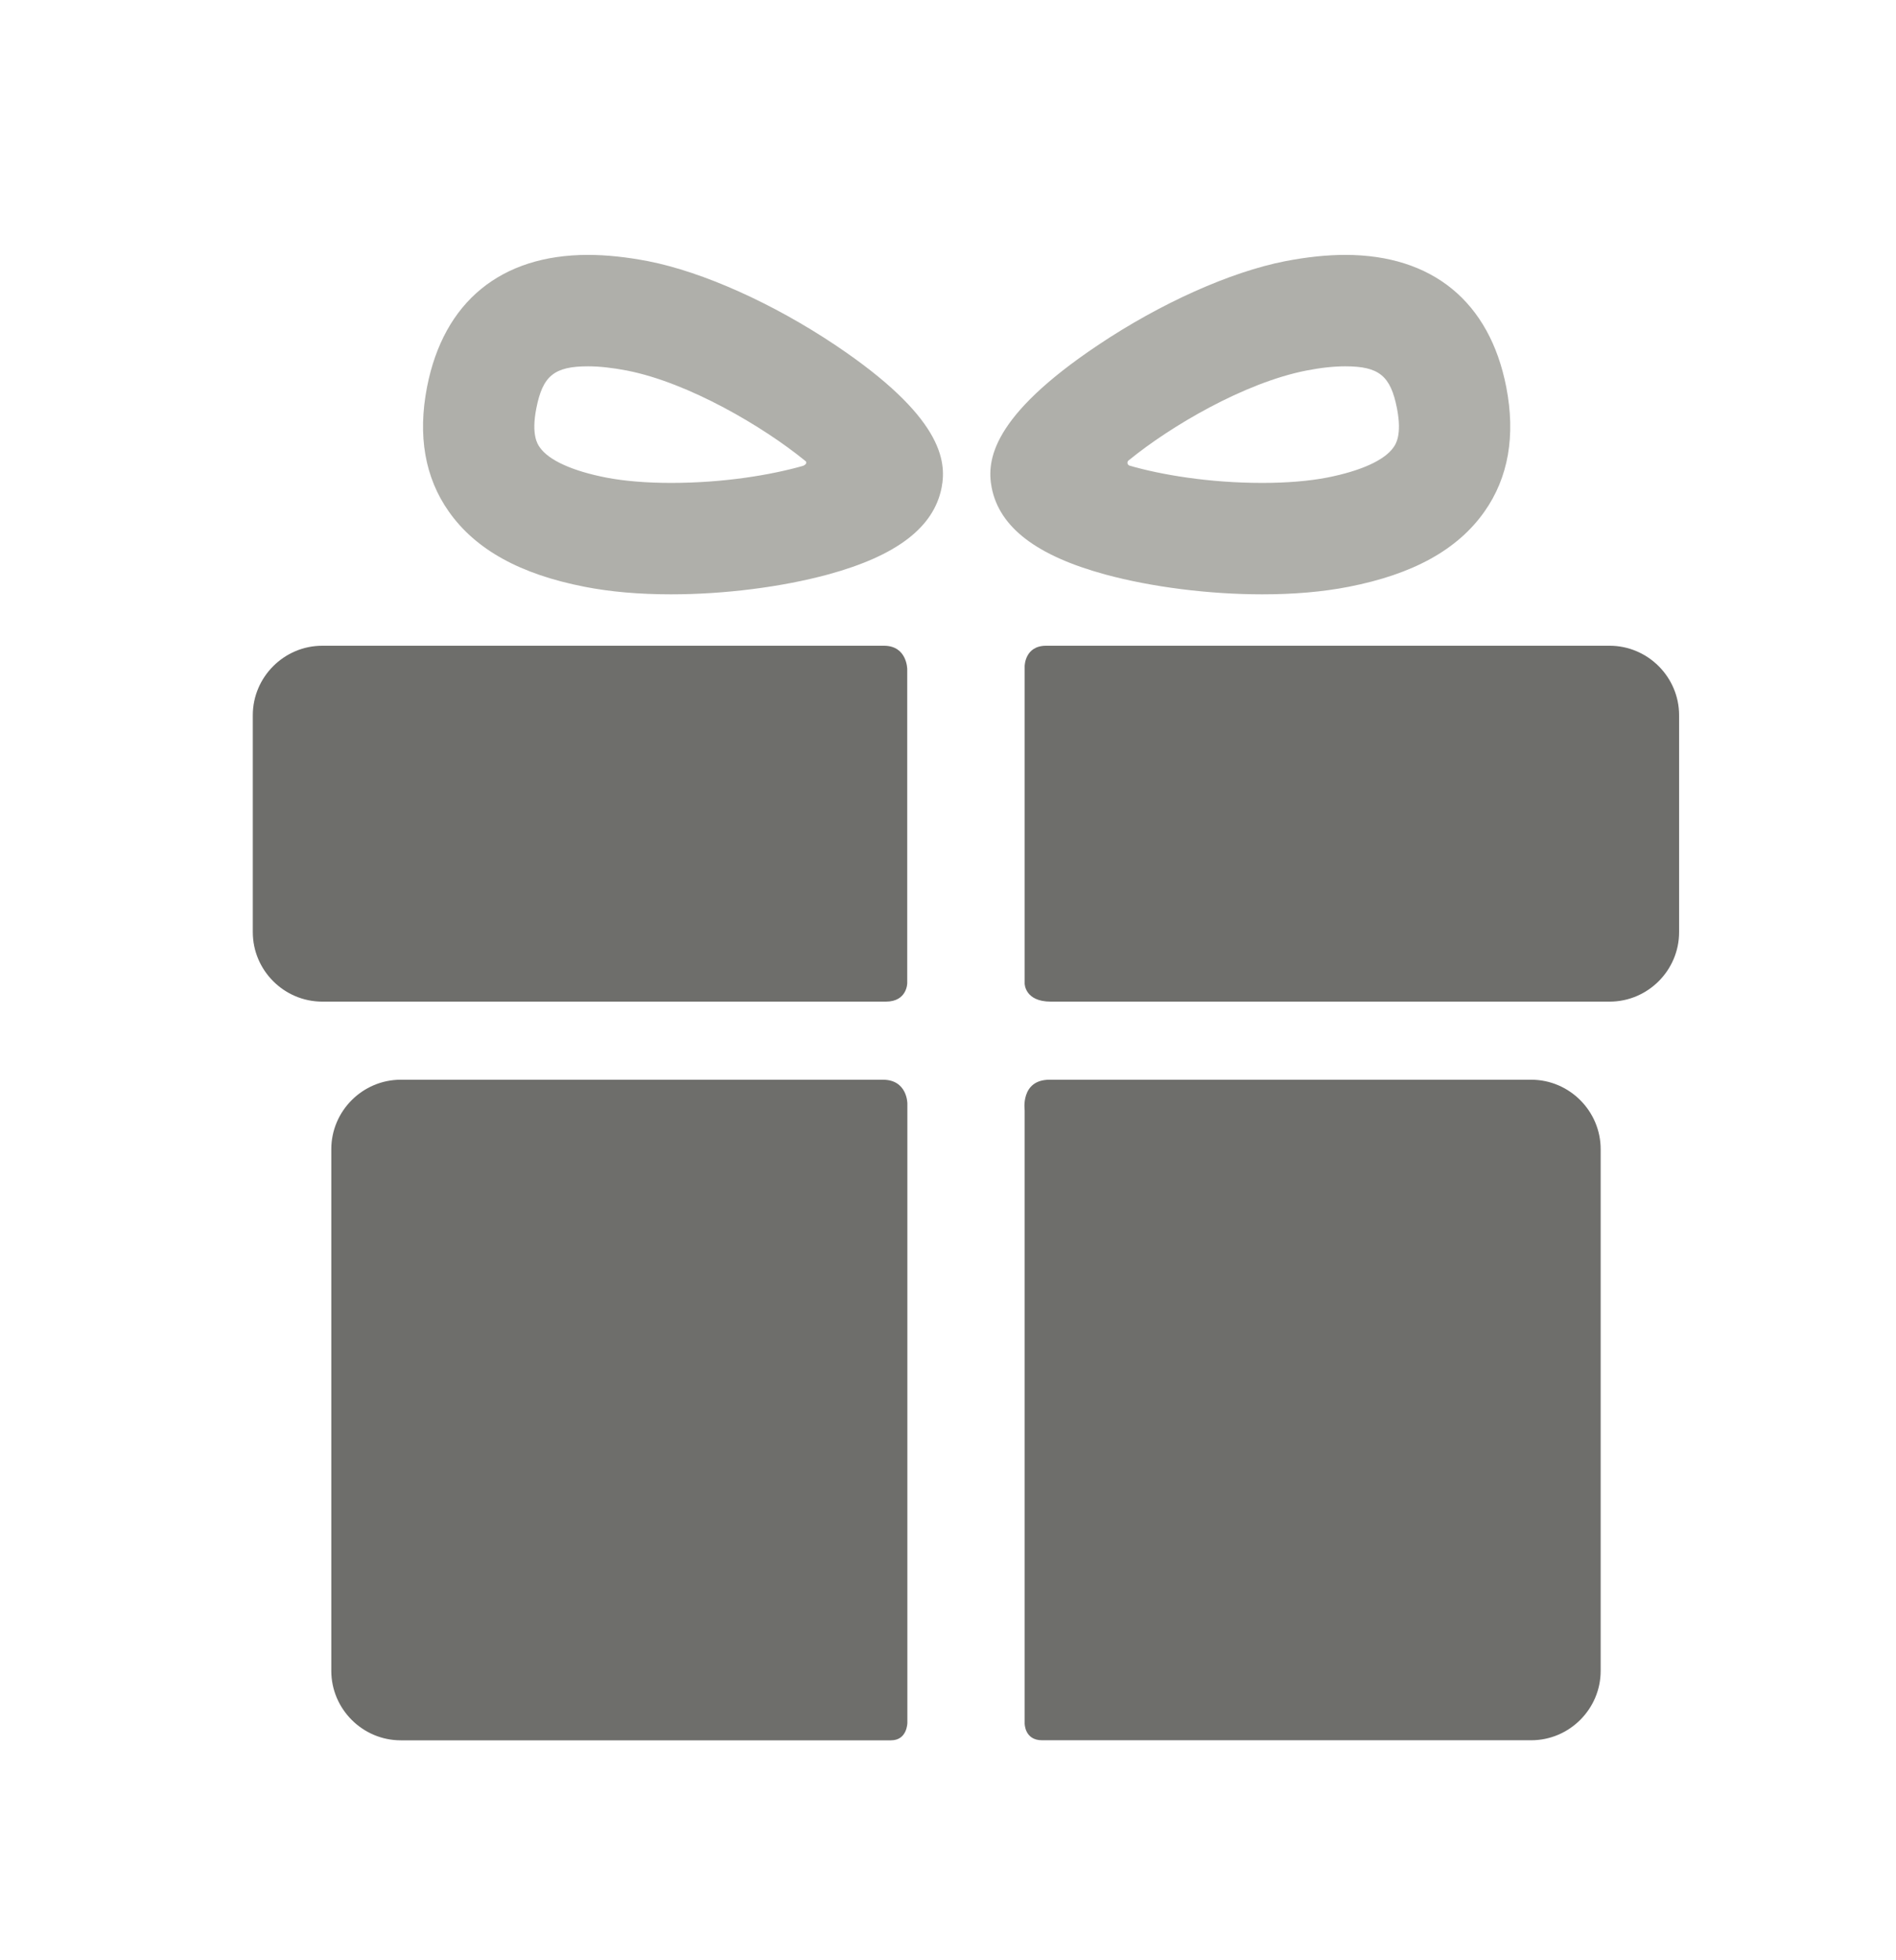
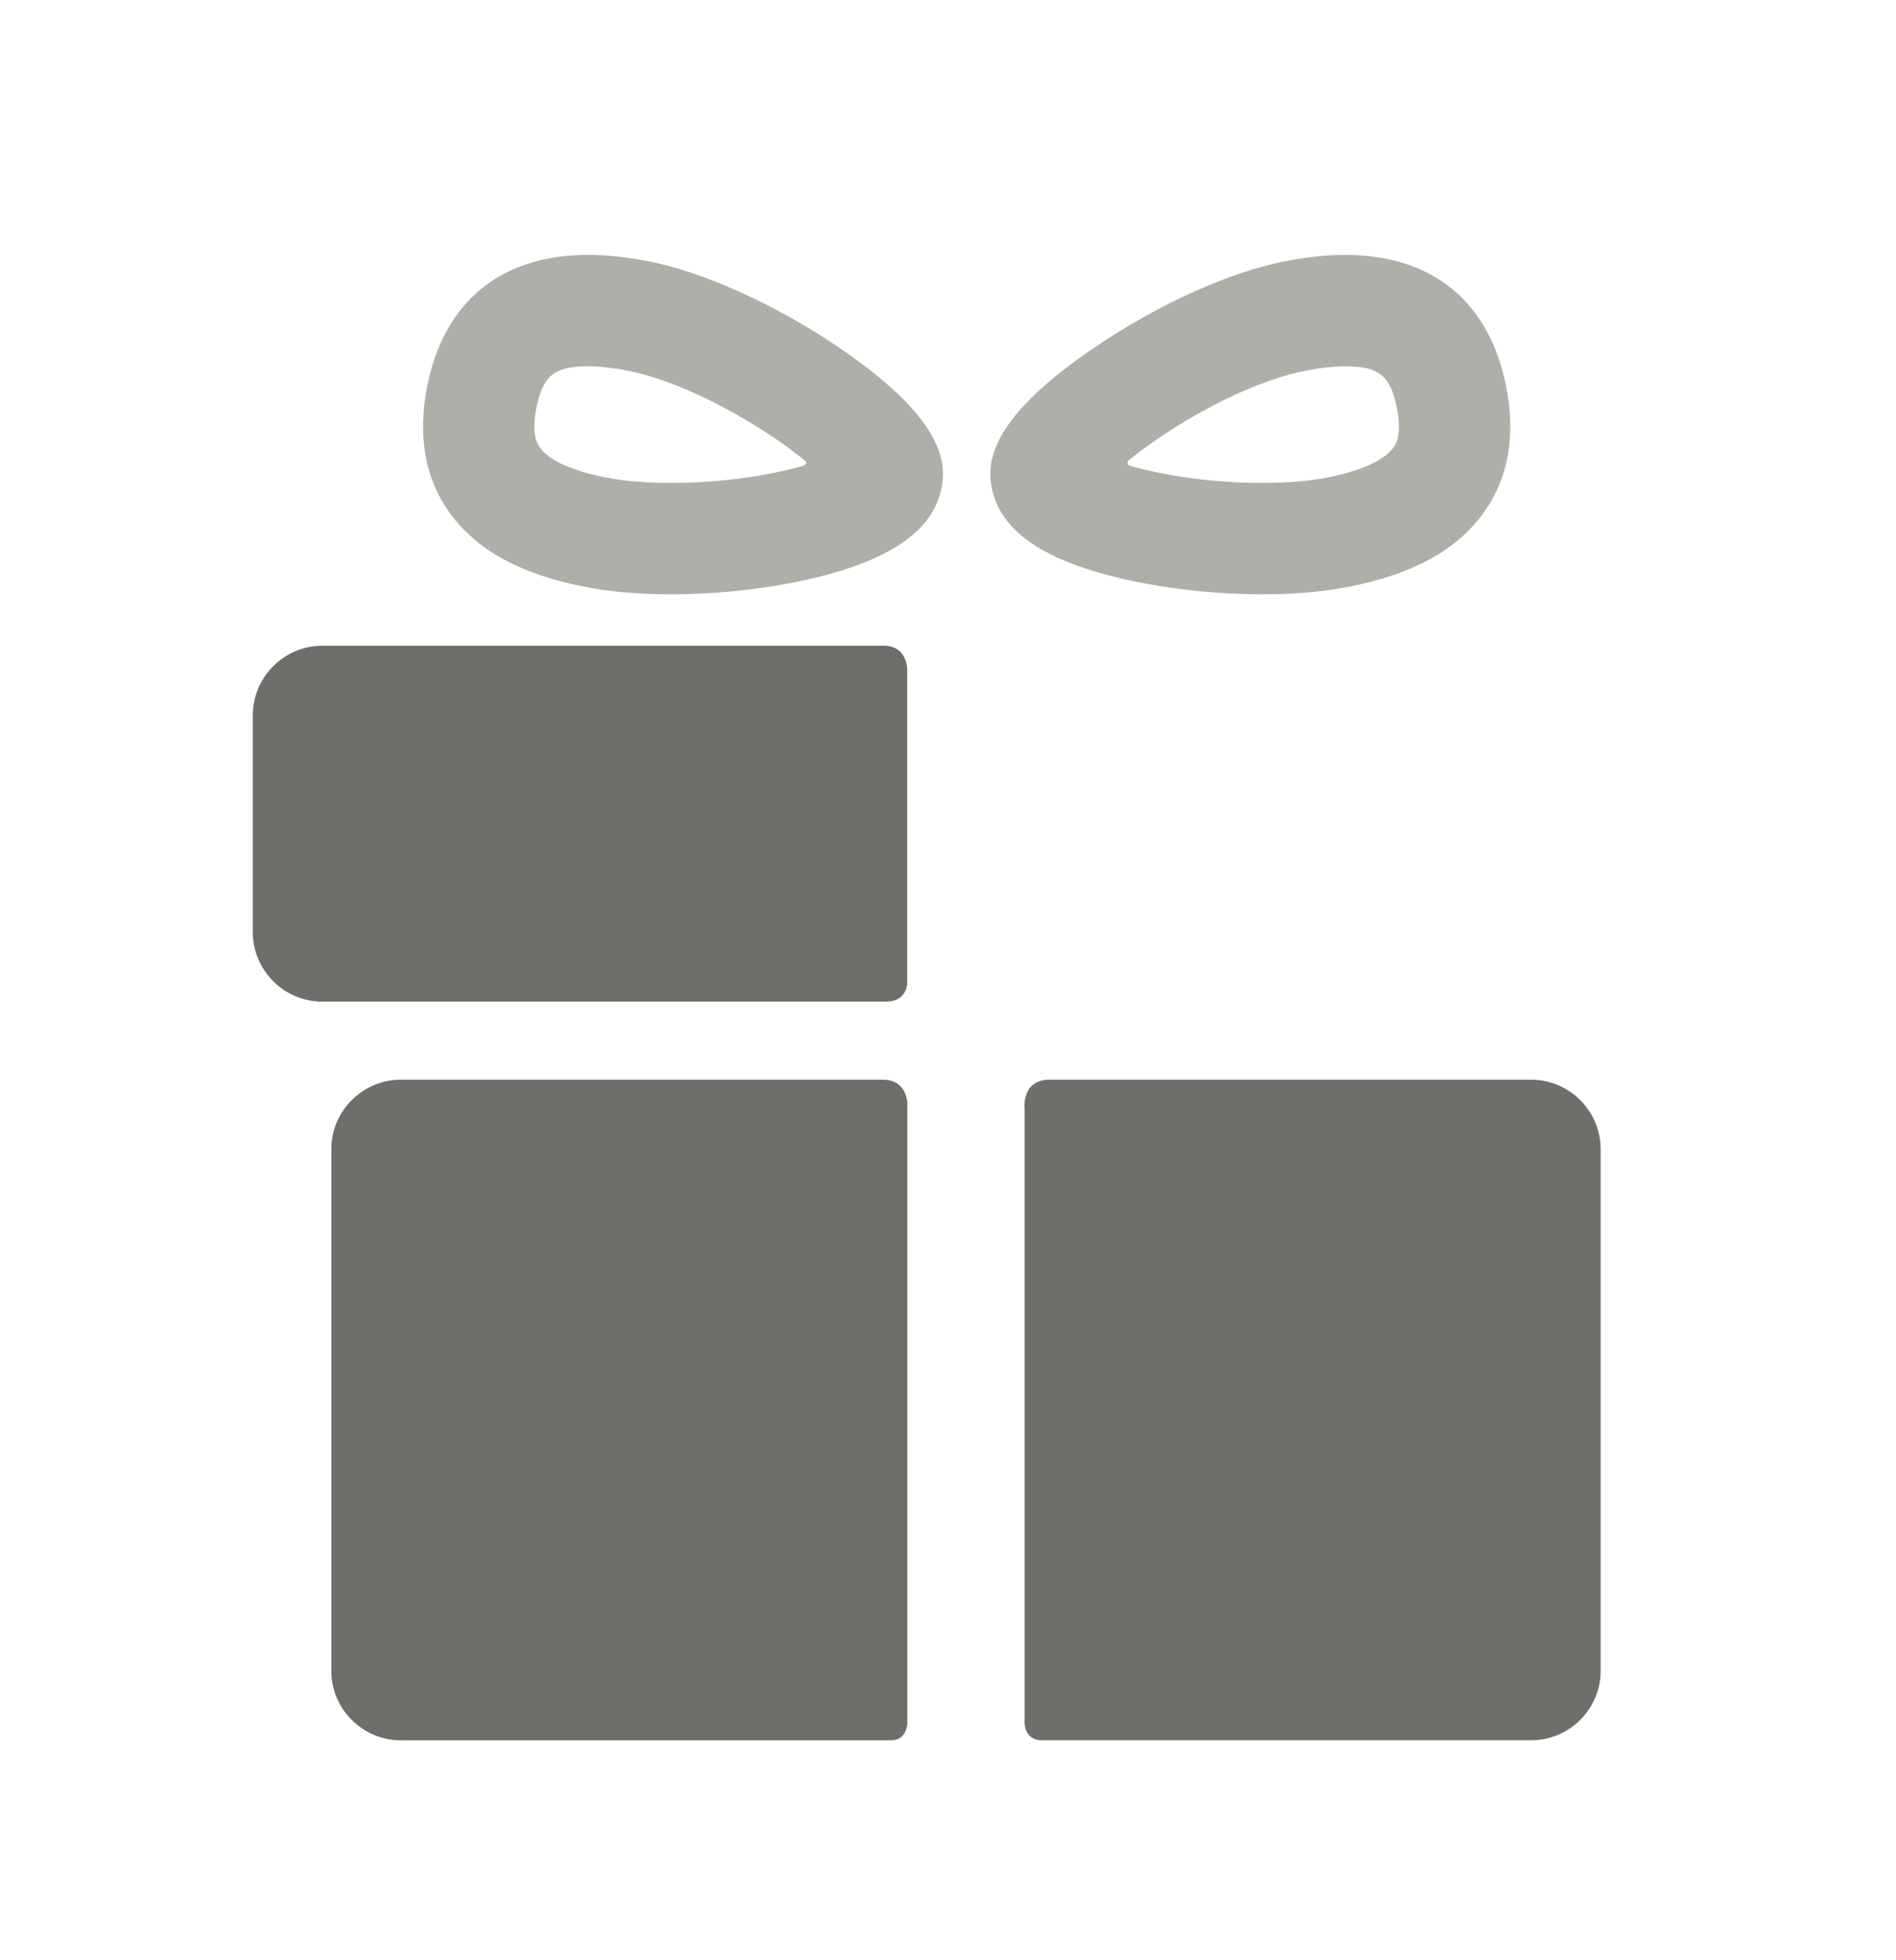
<svg xmlns="http://www.w3.org/2000/svg" width="30" height="31" viewBox="0 0 30 31" fill="none">
  <path d="M13.97 17.075C12.035 17.075 6.341 17.075 6.341 17.075C5.737 17.075 5.242 17.57 5.242 18.174V26.423C5.242 27.027 5.737 27.522 6.341 27.522C6.341 27.522 12.154 27.522 14.098 27.522C14.357 27.522 14.357 27.244 14.357 27.244V17.449C14.357 17.449 14.356 17.075 13.97 17.075Z" fill="#6E6E6B" />
  <path d="M24.228 17.075C24.228 17.075 18.512 17.075 16.607 17.075C16.143 17.075 16.213 17.559 16.213 17.559V27.253C16.213 27.253 16.209 27.521 16.488 27.521C18.423 27.521 24.228 27.521 24.228 27.521C24.832 27.521 25.327 27.027 25.327 26.423V18.174C25.327 17.57 24.832 17.075 24.228 17.075Z" fill="#6E6E6B" />
  <path d="M14.355 10.584C14.355 10.584 14.355 10.212 13.987 10.212C11.784 10.212 5.099 10.212 5.099 10.212C4.495 10.212 4 10.707 4 11.311V14.741C4 15.346 4.495 15.84 5.099 15.84C5.099 15.84 11.814 15.84 14.017 15.84C14.355 15.84 14.355 15.547 14.355 15.547V10.584Z" fill="#6E6E6B" />
-   <path d="M25.469 10.212C25.469 10.212 18.782 10.212 16.552 10.212C16.213 10.212 16.213 10.536 16.213 10.536V15.554C16.213 15.554 16.213 15.84 16.626 15.84C18.837 15.84 25.469 15.84 25.469 15.84C26.073 15.84 26.568 15.346 26.568 14.741V11.311C26.568 10.707 26.073 10.212 25.469 10.212Z" fill="#6E6E6B" />
  <path d="M10.617 9.399C10.114 9.399 9.654 9.359 9.252 9.28C8.229 9.081 7.526 8.692 7.102 8.091C6.723 7.554 6.607 6.89 6.757 6.12C7.02 4.773 7.925 4.031 9.304 4.031C9.596 4.031 9.917 4.065 10.258 4.131C11.123 4.301 12.231 4.797 13.221 5.46C14.899 6.584 14.982 7.283 14.899 7.711C14.776 8.34 14.188 8.789 13.102 9.085C12.368 9.284 11.462 9.399 10.617 9.399ZM9.305 5.793C8.77 5.793 8.587 5.942 8.486 6.458C8.403 6.88 8.507 7.028 8.542 7.076C8.684 7.279 9.057 7.448 9.589 7.552C9.877 7.608 10.232 7.637 10.616 7.637C11.461 7.637 12.206 7.509 12.7 7.369C12.736 7.359 12.791 7.317 12.732 7.281C12.086 6.755 10.905 6.053 9.92 5.86C9.69 5.816 9.483 5.793 9.305 5.793Z" fill="#AFAFAA" />
  <path d="M19.974 9.399C19.974 9.399 19.974 9.399 19.974 9.399C19.128 9.399 18.222 9.284 17.488 9.085C16.402 8.789 15.814 8.34 15.691 7.711C15.608 7.283 15.691 6.584 17.37 5.46C18.359 4.797 19.466 4.301 20.333 4.131C20.673 4.065 20.994 4.031 21.285 4.031C22.665 4.031 23.57 4.773 23.833 6.12C23.983 6.89 23.867 7.554 23.488 8.091C23.064 8.692 22.361 9.081 21.338 9.28C20.936 9.359 20.476 9.399 19.974 9.399ZM17.872 7.27C17.815 7.303 17.843 7.356 17.873 7.364C18.366 7.506 19.119 7.637 19.974 7.637C20.358 7.637 20.713 7.608 21.001 7.552C21.533 7.447 21.906 7.279 22.048 7.076C22.083 7.028 22.187 6.88 22.104 6.458C22.003 5.942 21.82 5.793 21.285 5.793C21.107 5.793 20.9 5.815 20.67 5.86C19.685 6.053 18.518 6.744 17.872 7.27Z" fill="#AFAFAA" />
</svg>